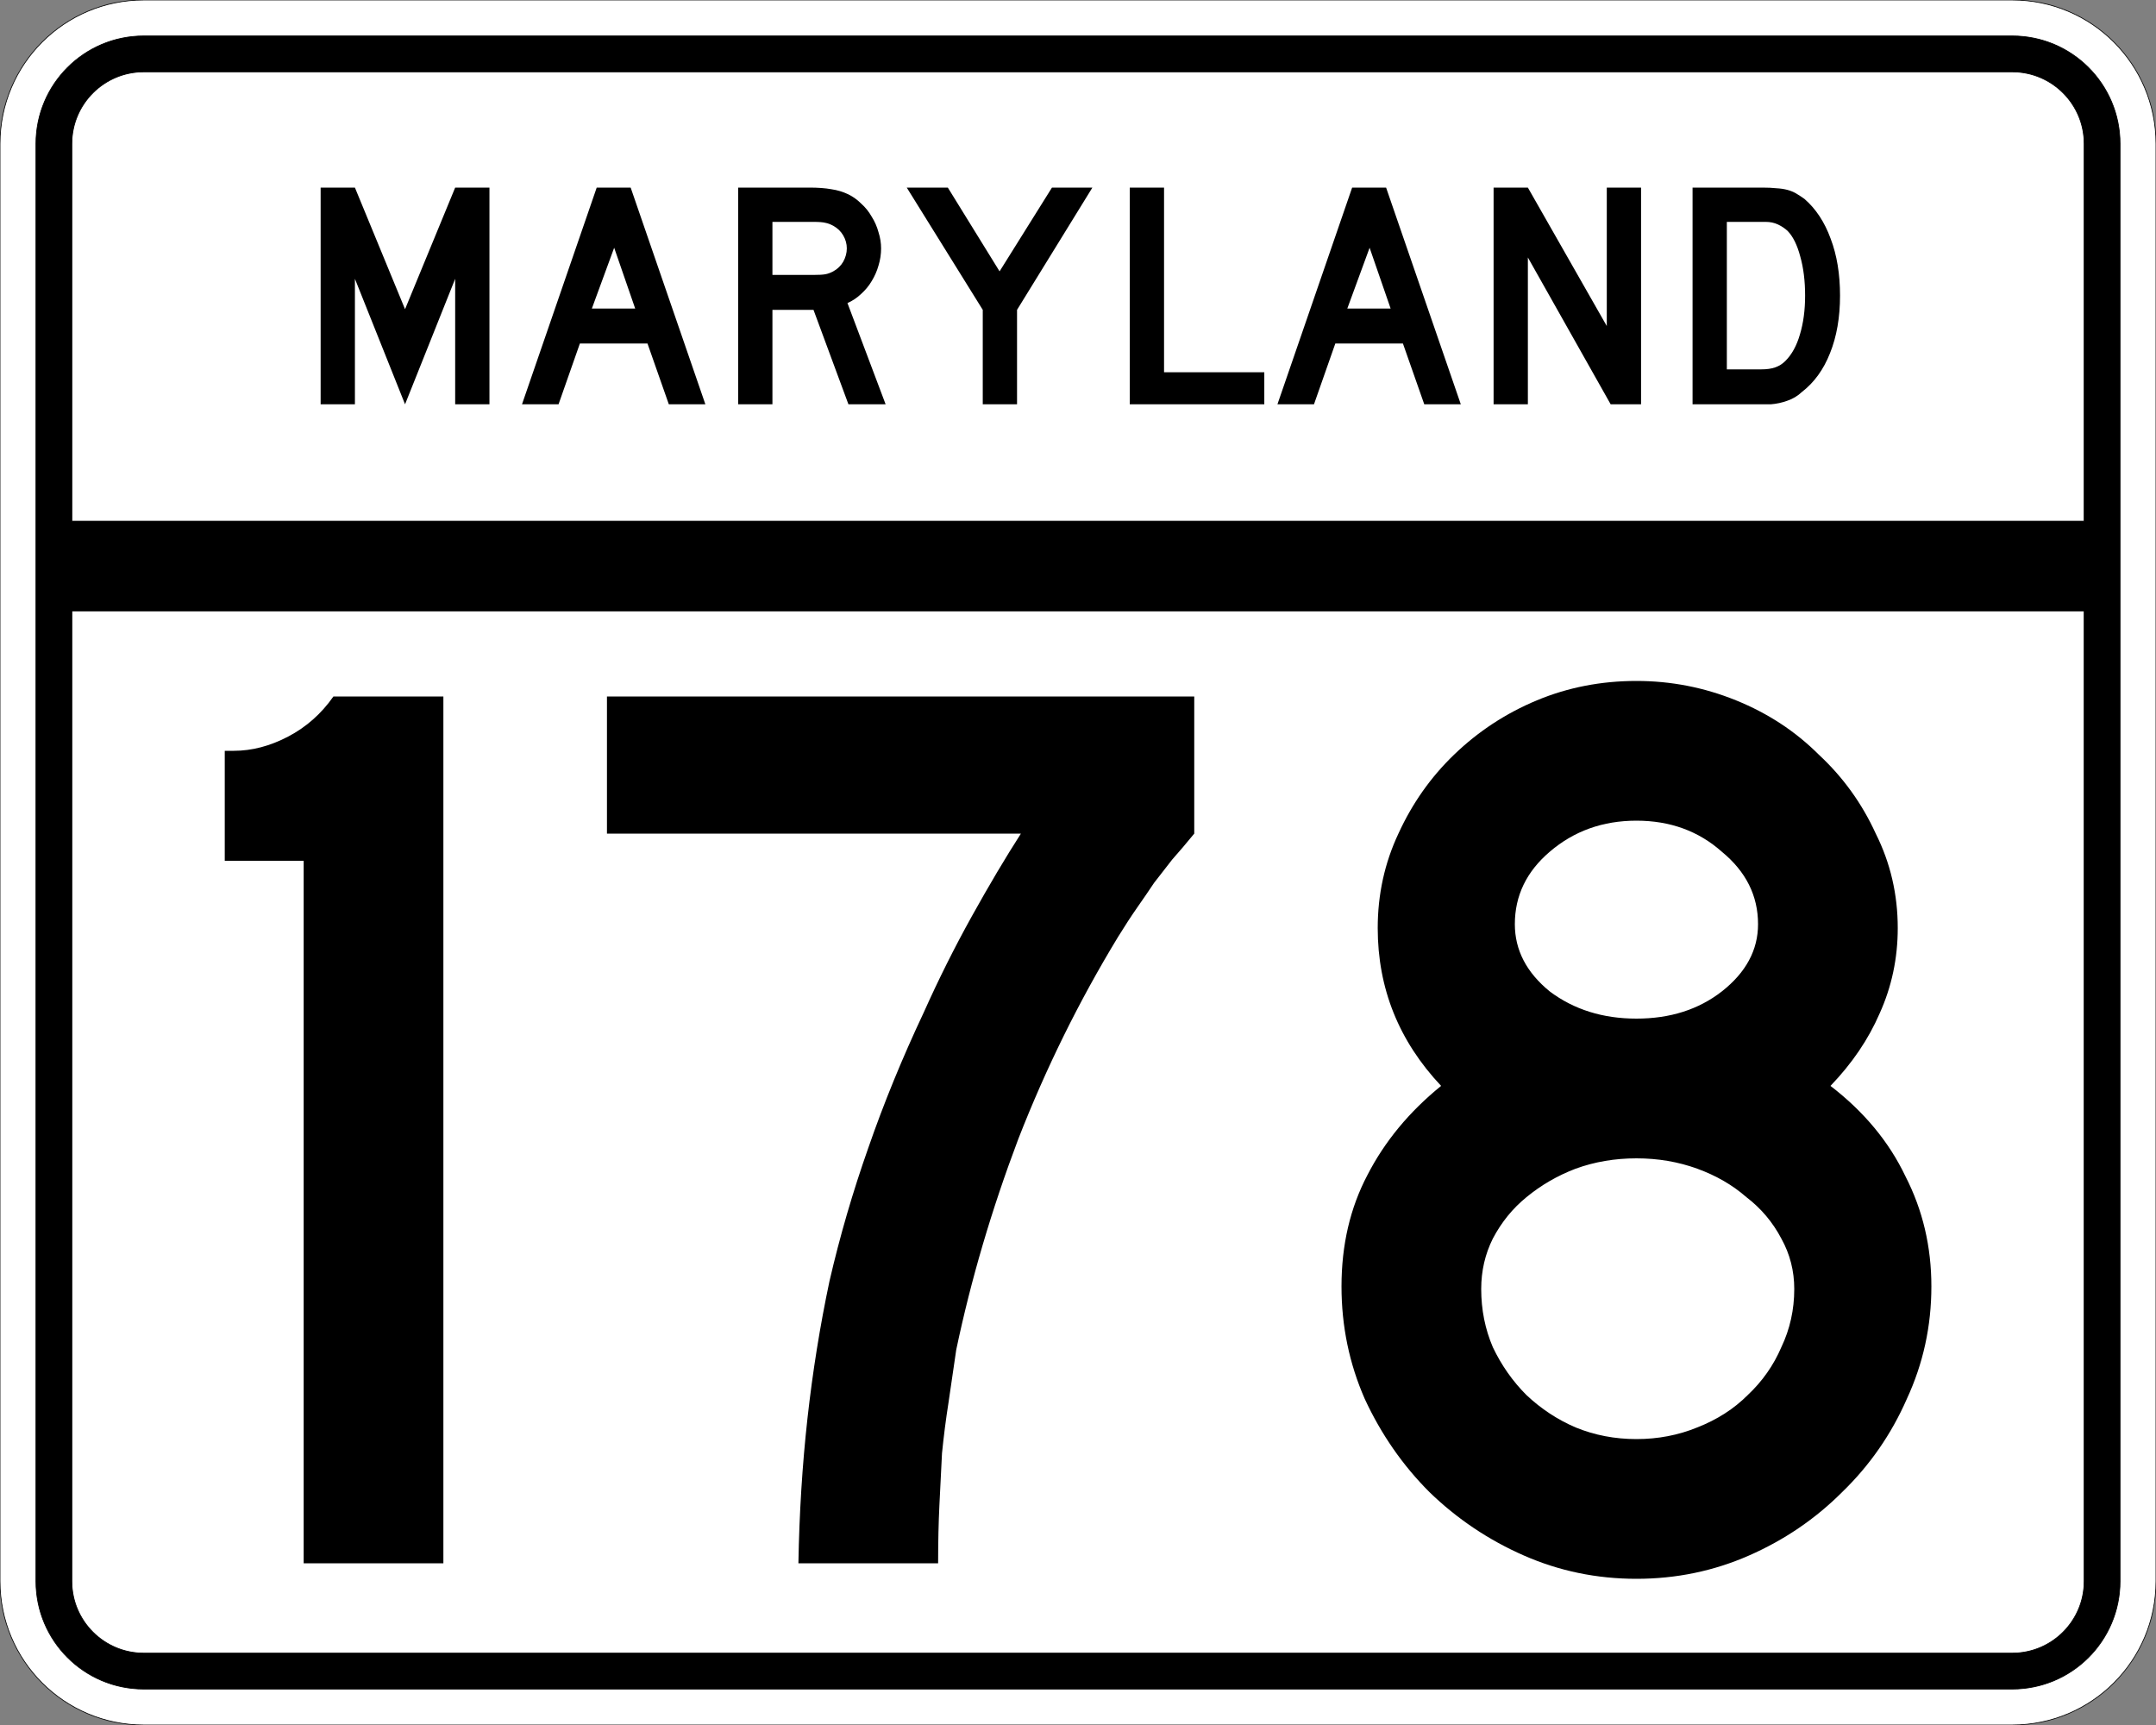
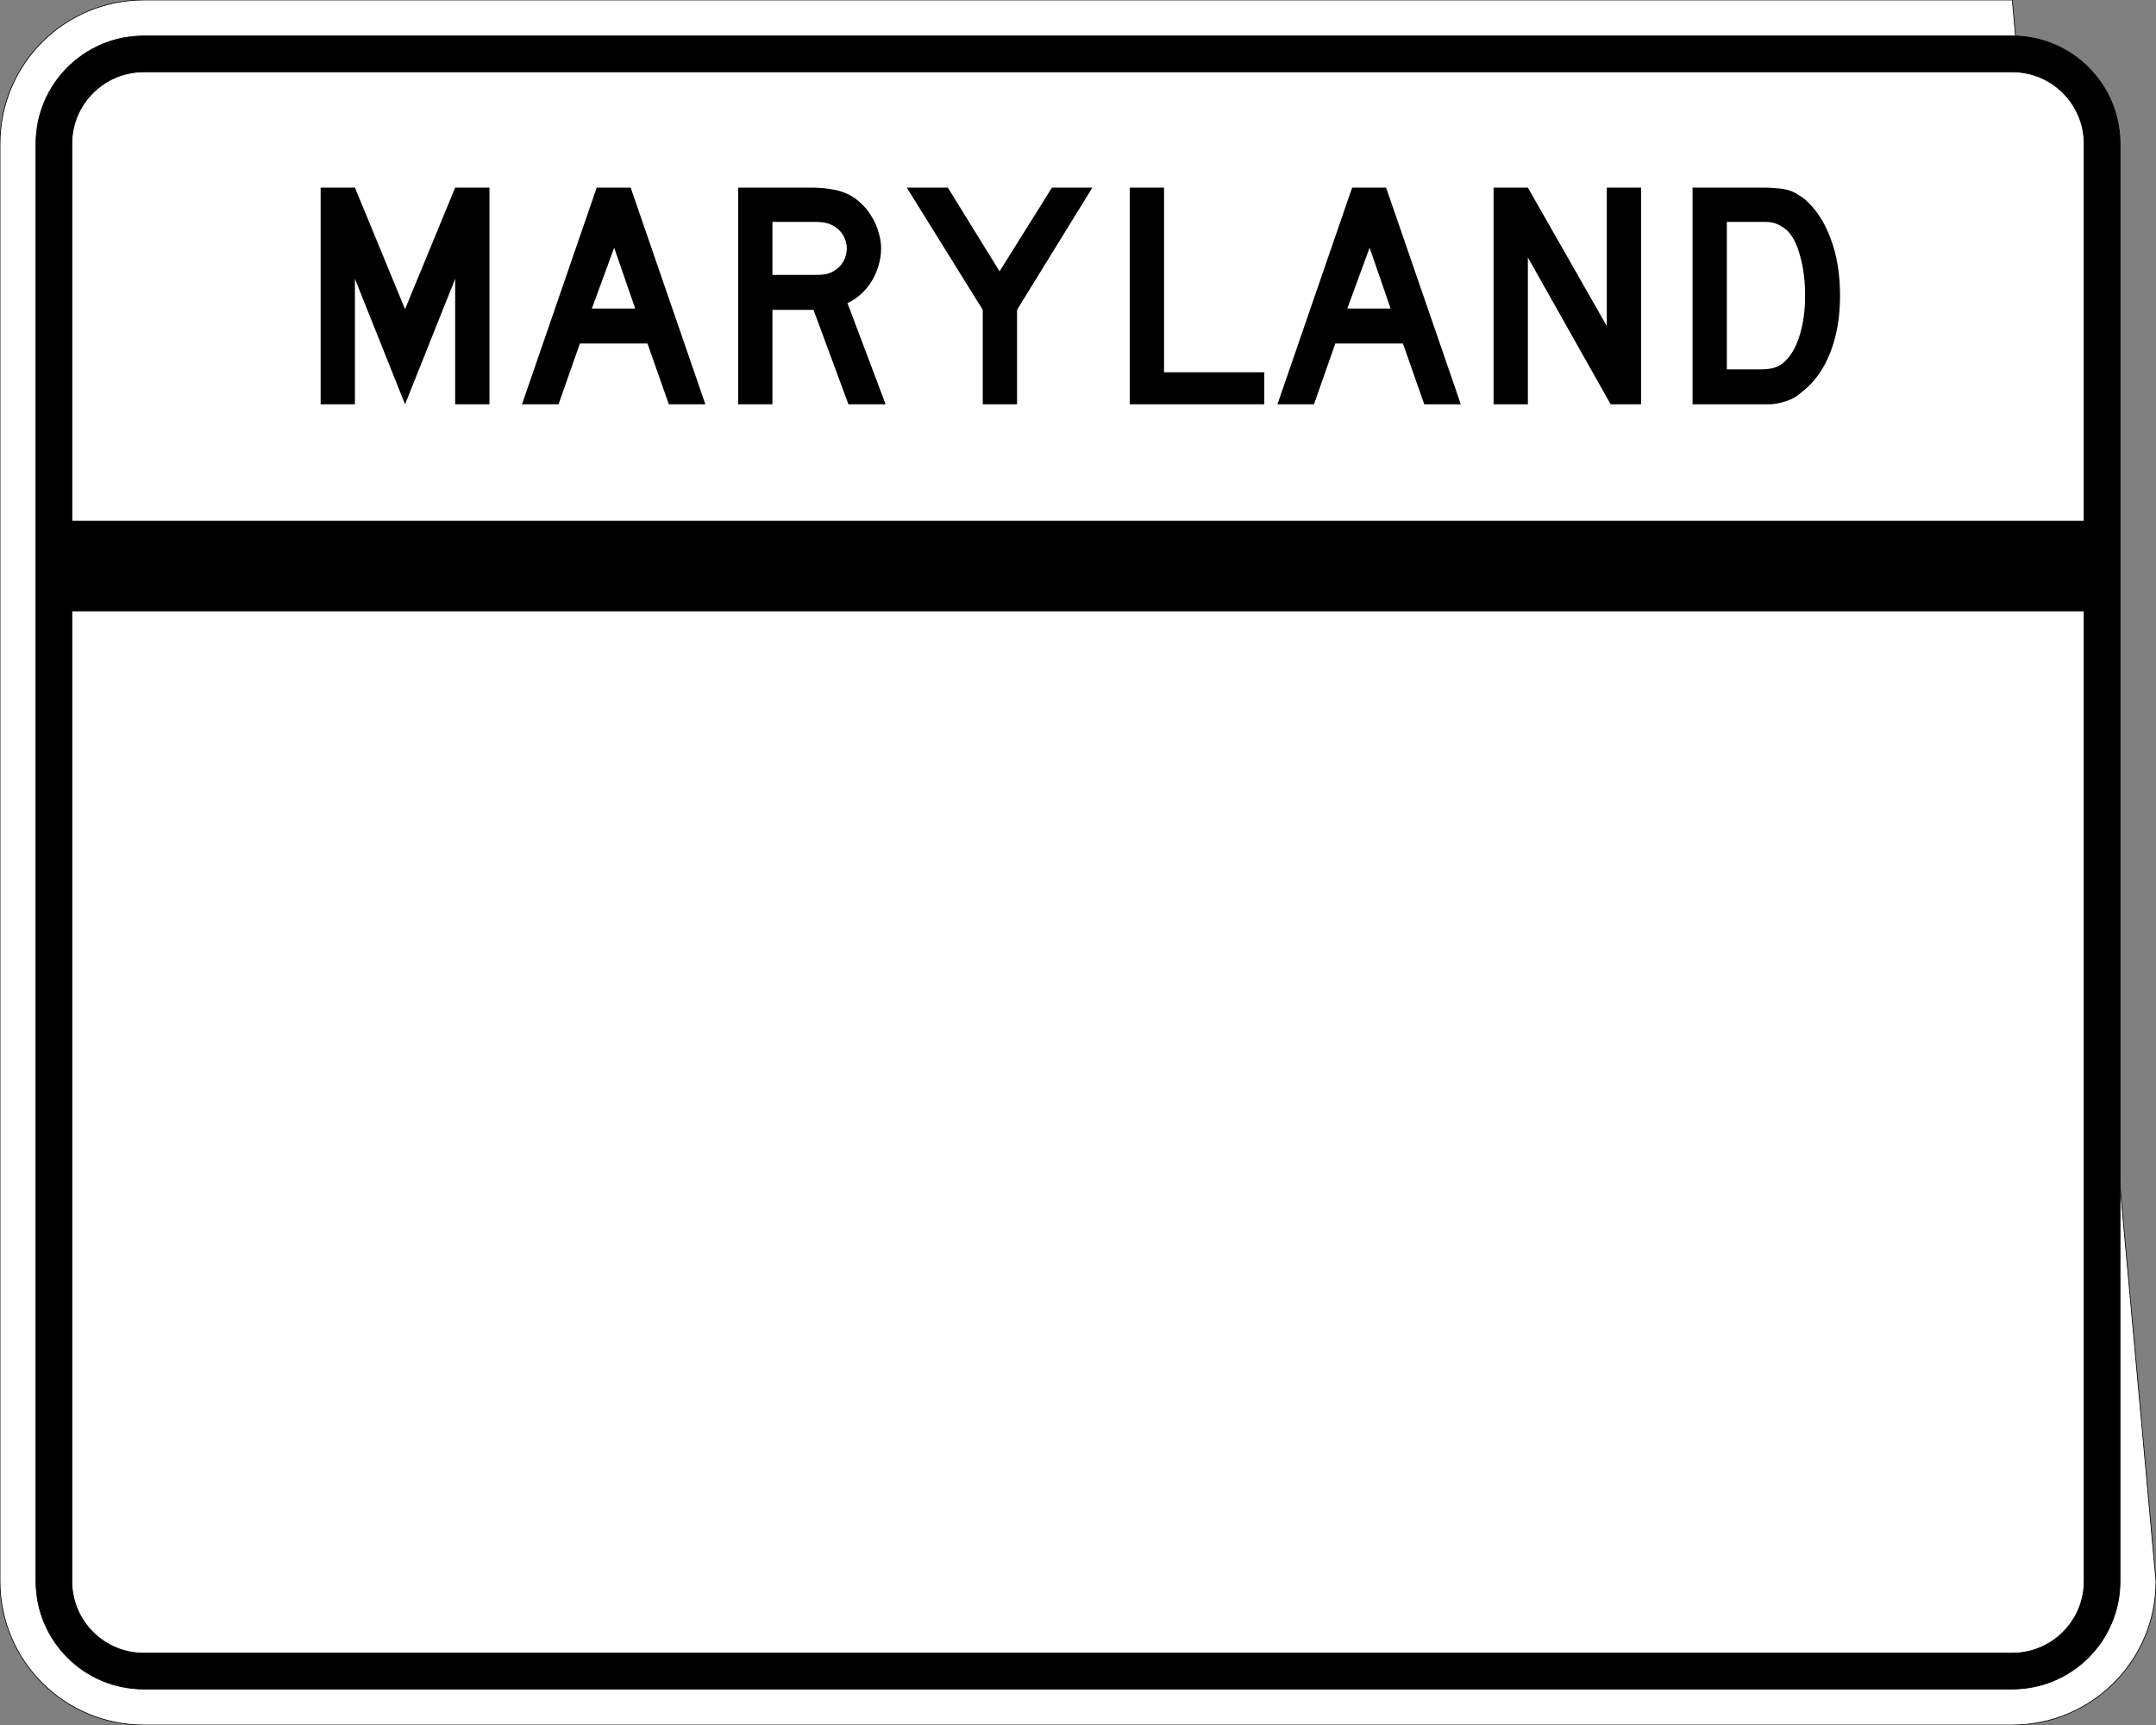
<svg xmlns="http://www.w3.org/2000/svg" version="1.0" width="3000" height="2400" id="svg2">
  <rect width="100%" height="100%" fill="#808080" stroke="none" />
  <defs id="defs4" />
  <g id="layer1" />
-   <path d="M 0,200 C -1.3526628e-014,89.543 89.543,2.0289942e-014 200,0 L 2800,0 C 2910.457,6.7633141e-015 3000,89.543 3000,200 L 3000,2200 C 3000,2310.457 2910.457,2400 2800,2400 L 200,2400 C 89.543,2400 1.3526628e-014,2310.457 0,2200 L 0,200 z " style="fill:#ffffff;fill-opacity:1;fill-rule:evenodd;stroke:#000000;stroke-width:1;stroke-linecap:butt;stroke-linejoin:miter;stroke-opacity:1" id="path1407" />
+   <path d="M 0,200 C -1.3526628e-014,89.543 89.543,2.0289942e-014 200,0 L 2800,0 L 3000,2200 C 3000,2310.457 2910.457,2400 2800,2400 L 200,2400 C 89.543,2400 1.3526628e-014,2310.457 0,2200 L 0,200 z " style="fill:#ffffff;fill-opacity:1;fill-rule:evenodd;stroke:#000000;stroke-width:1;stroke-linecap:butt;stroke-linejoin:miter;stroke-opacity:1" id="path1407" />
  <path d="M 50,200 C 50,117.157 117.157,50 200,50 L 2800,50 C 2882.843,50 2950,117.157 2950,200 L 2950,2200 C 2950,2282.843 2882.843,2350 2800,2350 L 200,2350 C 117.157,2350 50,2282.843 50,2200 L 50,200 z " style="fill:#000000;fill-opacity:1;fill-rule:evenodd;stroke:#000000;stroke-width:1px;stroke-linecap:butt;stroke-linejoin:miter;stroke-opacity:1" id="path1341" />
  <path d="M 200,100 L 2800,100 C 2855.229,100 2900,144.772 2900,200 L 2900,725 L 100,725 L 100,200 C 100,144.772 144.772,100 200,100 z " style="fill:#ffffff;fill-opacity:1;fill-rule:evenodd;stroke:#000000;stroke-width:1px;stroke-linecap:butt;stroke-linejoin:miter;stroke-opacity:1" id="path10350" />
  <path d="M 100,850 L 2900,850 L 2900,2200 C 2900,2255.229 2855.229,2300 2800,2300 L 200,2300 C 144.772,2300 100,2255.229 100,2200 L 100,850 z " style="fill:#ffffff;fill-opacity:1;fill-rule:evenodd;stroke:#000000;stroke-width:1px;stroke-linecap:butt;stroke-linejoin:miter;stroke-opacity:1" id="path1343" />
-   <path d="M 422.545,2175 L 422.545,1197.6 L 312.745,1197.6 L 312.745,1044.6 L 325.345,1044.6 C 350.545,1044.601 375.745,1038.001 400.945,1024.8 C 426.145,1011.601 447.145,993.001 463.945,969 L 616.945,969 L 616.945,2175 L 422.545,2175 M 1661.761,1159.8 C 1650.96,1173.001 1640.76,1185.001 1631.161,1195.8 C 1622.76,1206.601 1614.36,1217.401 1605.961,1228.2 C 1598.76,1239.001 1590.96,1250.401 1582.561,1262.4 C 1574.16,1274.401 1565.16,1288.201 1555.561,1303.8 C 1501.56,1392.601 1455.36,1486.201 1416.961,1584.6 C 1379.76,1683.001 1350.96,1780.8 1330.561,1878 C 1326.96,1903.2 1323.36,1927.8 1319.761,1951.8 C 1316.16,1974.6 1313.16,1998 1310.761,2022 C 1309.56,2044.8 1308.36,2068.8 1307.161,2094 C 1305.96,2118 1305.36,2145 1305.361,2175 L 1110.961,2175 C 1112.161,2105.4 1116.361,2038.2 1123.561,1973.4 C 1130.761,1908.6 1140.961,1845 1154.161,1782.6 C 1168.561,1720.2 1186.561,1658.4 1208.161,1597.2 C 1229.761,1534.801 1255.56,1471.801 1285.561,1408.2 C 1305.96,1362.601 1328.16,1318.201 1352.161,1275 C 1376.16,1231.801 1398.96,1193.401 1420.561,1159.8 L 844.561,1159.8 L 844.561,969 L 1661.761,969 L 1661.761,1159.8 L 1661.761,1159.8 M 2687.452,1789.8 C 2687.451,1845 2676.051,1897.2 2653.252,1946.4 C 2631.651,1995.6 2601.651,2038.8 2563.252,2076 C 2526.051,2113.2 2482.851,2142.6 2433.652,2164.2 C 2384.451,2185.8 2332.251,2196.6 2277.052,2196.6 C 2221.851,2196.6 2169.651,2185.8 2120.452,2164.2 C 2071.251,2142.6 2027.451,2113.2 1989.052,2076 C 1951.851,2038.8 1921.851,1995.6 1899.052,1946.4 C 1877.451,1897.2 1866.651,1845 1866.652,1789.8 C 1866.651,1732.2 1878.651,1680.601 1902.652,1635 C 1926.651,1588.201 1960.851,1546.801 2005.252,1510.8 C 1946.451,1448.401 1917.051,1375.201 1917.052,1291.2 C 1917.051,1244.401 1926.651,1200.601 1945.852,1159.8 C 1965.051,1117.801 1990.851,1081.201 2023.252,1050 C 2056.851,1017.601 2095.251,992.401 2138.452,974.4 C 2181.651,956.401 2227.851,947.401 2277.052,947.4 C 2325.051,947.401 2371.251,956.401 2415.652,974.4 C 2460.051,992.401 2498.451,1017.601 2530.852,1050 C 2564.451,1081.201 2590.851,1117.801 2610.052,1159.8 C 2630.451,1200.601 2640.651,1244.401 2640.652,1291.2 C 2640.651,1333.201 2632.251,1372.801 2615.452,1410 C 2599.851,1446.001 2577.051,1479.601 2547.052,1510.8 C 2593.851,1546.801 2628.651,1588.801 2651.452,1636.8 C 2675.451,1683.601 2687.451,1734.6 2687.452,1789.8 M 2446.252,1285.8 C 2446.251,1246.201 2429.451,1212.601 2395.852,1185 C 2363.451,1156.201 2323.851,1141.801 2277.052,1141.8 C 2230.251,1141.801 2190.051,1156.201 2156.452,1185 C 2124.051,1212.601 2107.851,1246.201 2107.852,1285.8 C 2107.851,1321.801 2124.051,1353.001 2156.452,1379.4 C 2190.051,1404.601 2230.251,1417.201 2277.052,1417.2 C 2323.851,1417.201 2363.451,1404.601 2395.852,1379.4 C 2429.451,1353.001 2446.251,1321.801 2446.252,1285.8 M 2496.652,1793.4 C 2496.651,1768.2 2490.651,1744.8 2478.652,1723.2 C 2466.651,1700.4 2450.451,1681.2 2430.052,1665.6 C 2410.851,1648.801 2388.051,1635.601 2361.652,1626 C 2335.251,1616.401 2307.051,1611.601 2277.052,1611.6 C 2247.051,1611.601 2218.851,1616.401 2192.452,1626 C 2167.251,1635.601 2144.451,1648.801 2124.052,1665.6 C 2104.851,1681.2 2089.251,1700.4 2077.252,1723.2 C 2066.451,1744.8 2061.051,1768.2 2061.052,1793.4 C 2061.051,1822.2 2066.451,1849.2 2077.252,1874.4 C 2089.251,1899.6 2104.851,1921.8 2124.052,1941 C 2144.451,1960.2 2167.251,1975.2 2192.452,1986 C 2218.851,1996.8 2247.051,2002.2 2277.052,2002.2 C 2307.051,2002.2 2335.251,1996.8 2361.652,1986 C 2389.251,1975.2 2412.651,1960.2 2431.852,1941 C 2452.251,1921.8 2467.851,1899.6 2478.652,1874.4 C 2490.651,1849.2 2496.651,1822.2 2496.652,1793.4" style="font-size:1800px;font-style:normal;font-variant:normal;font-weight:normal;font-stretch:normal;text-align:center;line-height:100%;writing-mode:lr-tb;text-anchor:middle;fill:#000000;fill-opacity:1;stroke:none;stroke-width:1px;stroke-linecap:butt;stroke-linejoin:miter;stroke-opacity:1;font-family:Roadgeek 2005 Series D" id="text2908" />
  <path d="M 633.356,562.5 L 633.356,387.9 L 563.606,562.5 L 493.856,387.9 L 493.856,562.5 L 446.156,562.5 L 446.156,261 L 493.856,261 L 563.606,430.2 L 633.356,261 L 681.056,261 L 681.056,562.5 L 633.356,562.5 M 930.645,562.5 L 900.945,477.9 L 806.895,477.9 L 777.195,562.5 L 726.345,562.5 L 830.295,261 L 877.545,261 L 981.495,562.5 L 930.645,562.5 M 854.595,344.7 L 823.545,429.3 L 883.845,429.3 L 854.595,344.7 M 1180.563,562.5 L 1131.963,431.1 L 1074.813,431.1 L 1074.813,562.5 L 1027.113,562.5 L 1027.113,261 L 1126.563,261 C 1138.263,261 1148.313,261.75 1156.713,263.25 C 1165.113,264.45 1173.063,266.85 1180.563,270.45 C 1187.163,273.75 1193.163,278.1 1198.563,283.5 C 1204.263,288.6 1209.063,294.6 1212.963,301.5 C 1217.163,308.1 1220.313,315.3 1222.413,323.1 C 1224.813,330.6 1226.013,338.1 1226.013,345.6 C 1226.013,353.7 1224.813,361.65 1222.413,369.45 C 1220.313,376.95 1217.163,384.15 1212.963,391.05 C 1209.063,397.65 1204.113,403.65 1198.113,409.05 C 1192.413,414.45 1186.113,418.65 1179.213,421.65 L 1232.313,562.5 L 1180.563,562.5 M 1178.313,345.6 C 1178.313,339.3 1176.663,333.3 1173.363,327.6 C 1170.063,321.9 1165.413,317.4 1159.413,314.1 C 1155.513,312 1151.913,310.65 1148.613,310.05 C 1145.313,309.15 1139.763,308.7 1131.963,308.7 L 1074.813,308.7 L 1074.813,382.5 L 1131.963,382.5 C 1139.463,382.5 1144.863,382.2 1148.163,381.6 C 1151.763,381 1155.513,379.65 1159.413,377.55 C 1165.413,374.25 1170.063,369.75 1173.363,364.05 C 1176.663,358.05 1178.313,351.9 1178.313,345.6 M 1415.175,431.1 L 1415.175,562.5 L 1367.475,562.5 L 1367.475,431.1 L 1261.725,261 L 1318.875,261 L 1390.875,377.55 L 1463.775,261 L 1520.025,261 L 1415.175,431.1 M 1572.035,562.5 L 1572.035,261 L 1619.735,261 L 1619.735,517.95 L 1759.235,517.95 L 1759.235,562.5 L 1572.035,562.5 M 1981.816,562.5 L 1952.116,477.9 L 1858.066,477.9 L 1828.366,562.5 L 1777.516,562.5 L 1881.466,261 L 1928.716,261 L 2032.666,562.5 L 1981.816,562.5 M 1905.766,344.7 L 1874.716,429.3 L 1935.016,429.3 L 1905.766,344.7 M 2241.185,562.5 L 2125.985,358.2 L 2125.985,562.5 L 2078.285,562.5 L 2078.285,261 L 2125.985,261 L 2235.785,453.6 L 2235.785,261 L 2283.485,261 L 2283.485,562.5 L 2241.185,562.5 M 2560.341,411.3 C 2560.34,441.6 2555.69,468.3 2546.391,491.4 C 2537.39,514.2 2524.34,532.2 2507.241,545.4 C 2501.54,550.8 2494.79,554.85 2486.991,557.55 C 2479.49,560.25 2471.84,561.9 2464.041,562.5 L 2446.941,562.5 L 2355.141,562.5 L 2355.141,261 L 2452.341,261 C 2459.84,261 2466.291,261.3 2471.691,261.9 C 2477.39,262.2 2482.49,262.95 2486.991,264.15 C 2491.49,265.35 2495.54,267 2499.141,269.1 C 2502.74,271.2 2506.64,273.75 2510.841,276.75 C 2526.74,290.55 2538.89,309 2547.291,332.1 C 2555.99,354.9 2560.34,381.3 2560.341,411.3 M 2511.741,411.3 C 2511.74,390.9 2509.49,372.75 2504.991,356.85 C 2500.79,340.95 2494.94,329.1 2487.441,321.3 C 2483.541,317.7 2479.041,314.7 2473.941,312.3 C 2468.84,309.9 2463.14,308.7 2456.841,308.7 L 2402.841,308.7 L 2402.841,513.9 L 2450.541,513.9 C 2458.34,513.9 2464.791,513 2469.891,511.2 C 2475.291,509.4 2480.09,506.4 2484.291,502.2 C 2493.291,493.2 2500.04,480.9 2504.541,465.3 C 2509.34,449.4 2511.74,431.4 2511.741,411.3" style="font-size:450px;font-style:normal;font-variant:normal;font-weight:normal;font-stretch:normal;text-align:center;line-height:125%;writing-mode:lr-tb;text-anchor:middle;fill:#000000;fill-opacity:1;stroke:none;stroke-width:1px;stroke-linecap:butt;stroke-linejoin:miter;stroke-opacity:1;font-family:Roadgeek 2005 Series D" id="text2947" />
</svg>